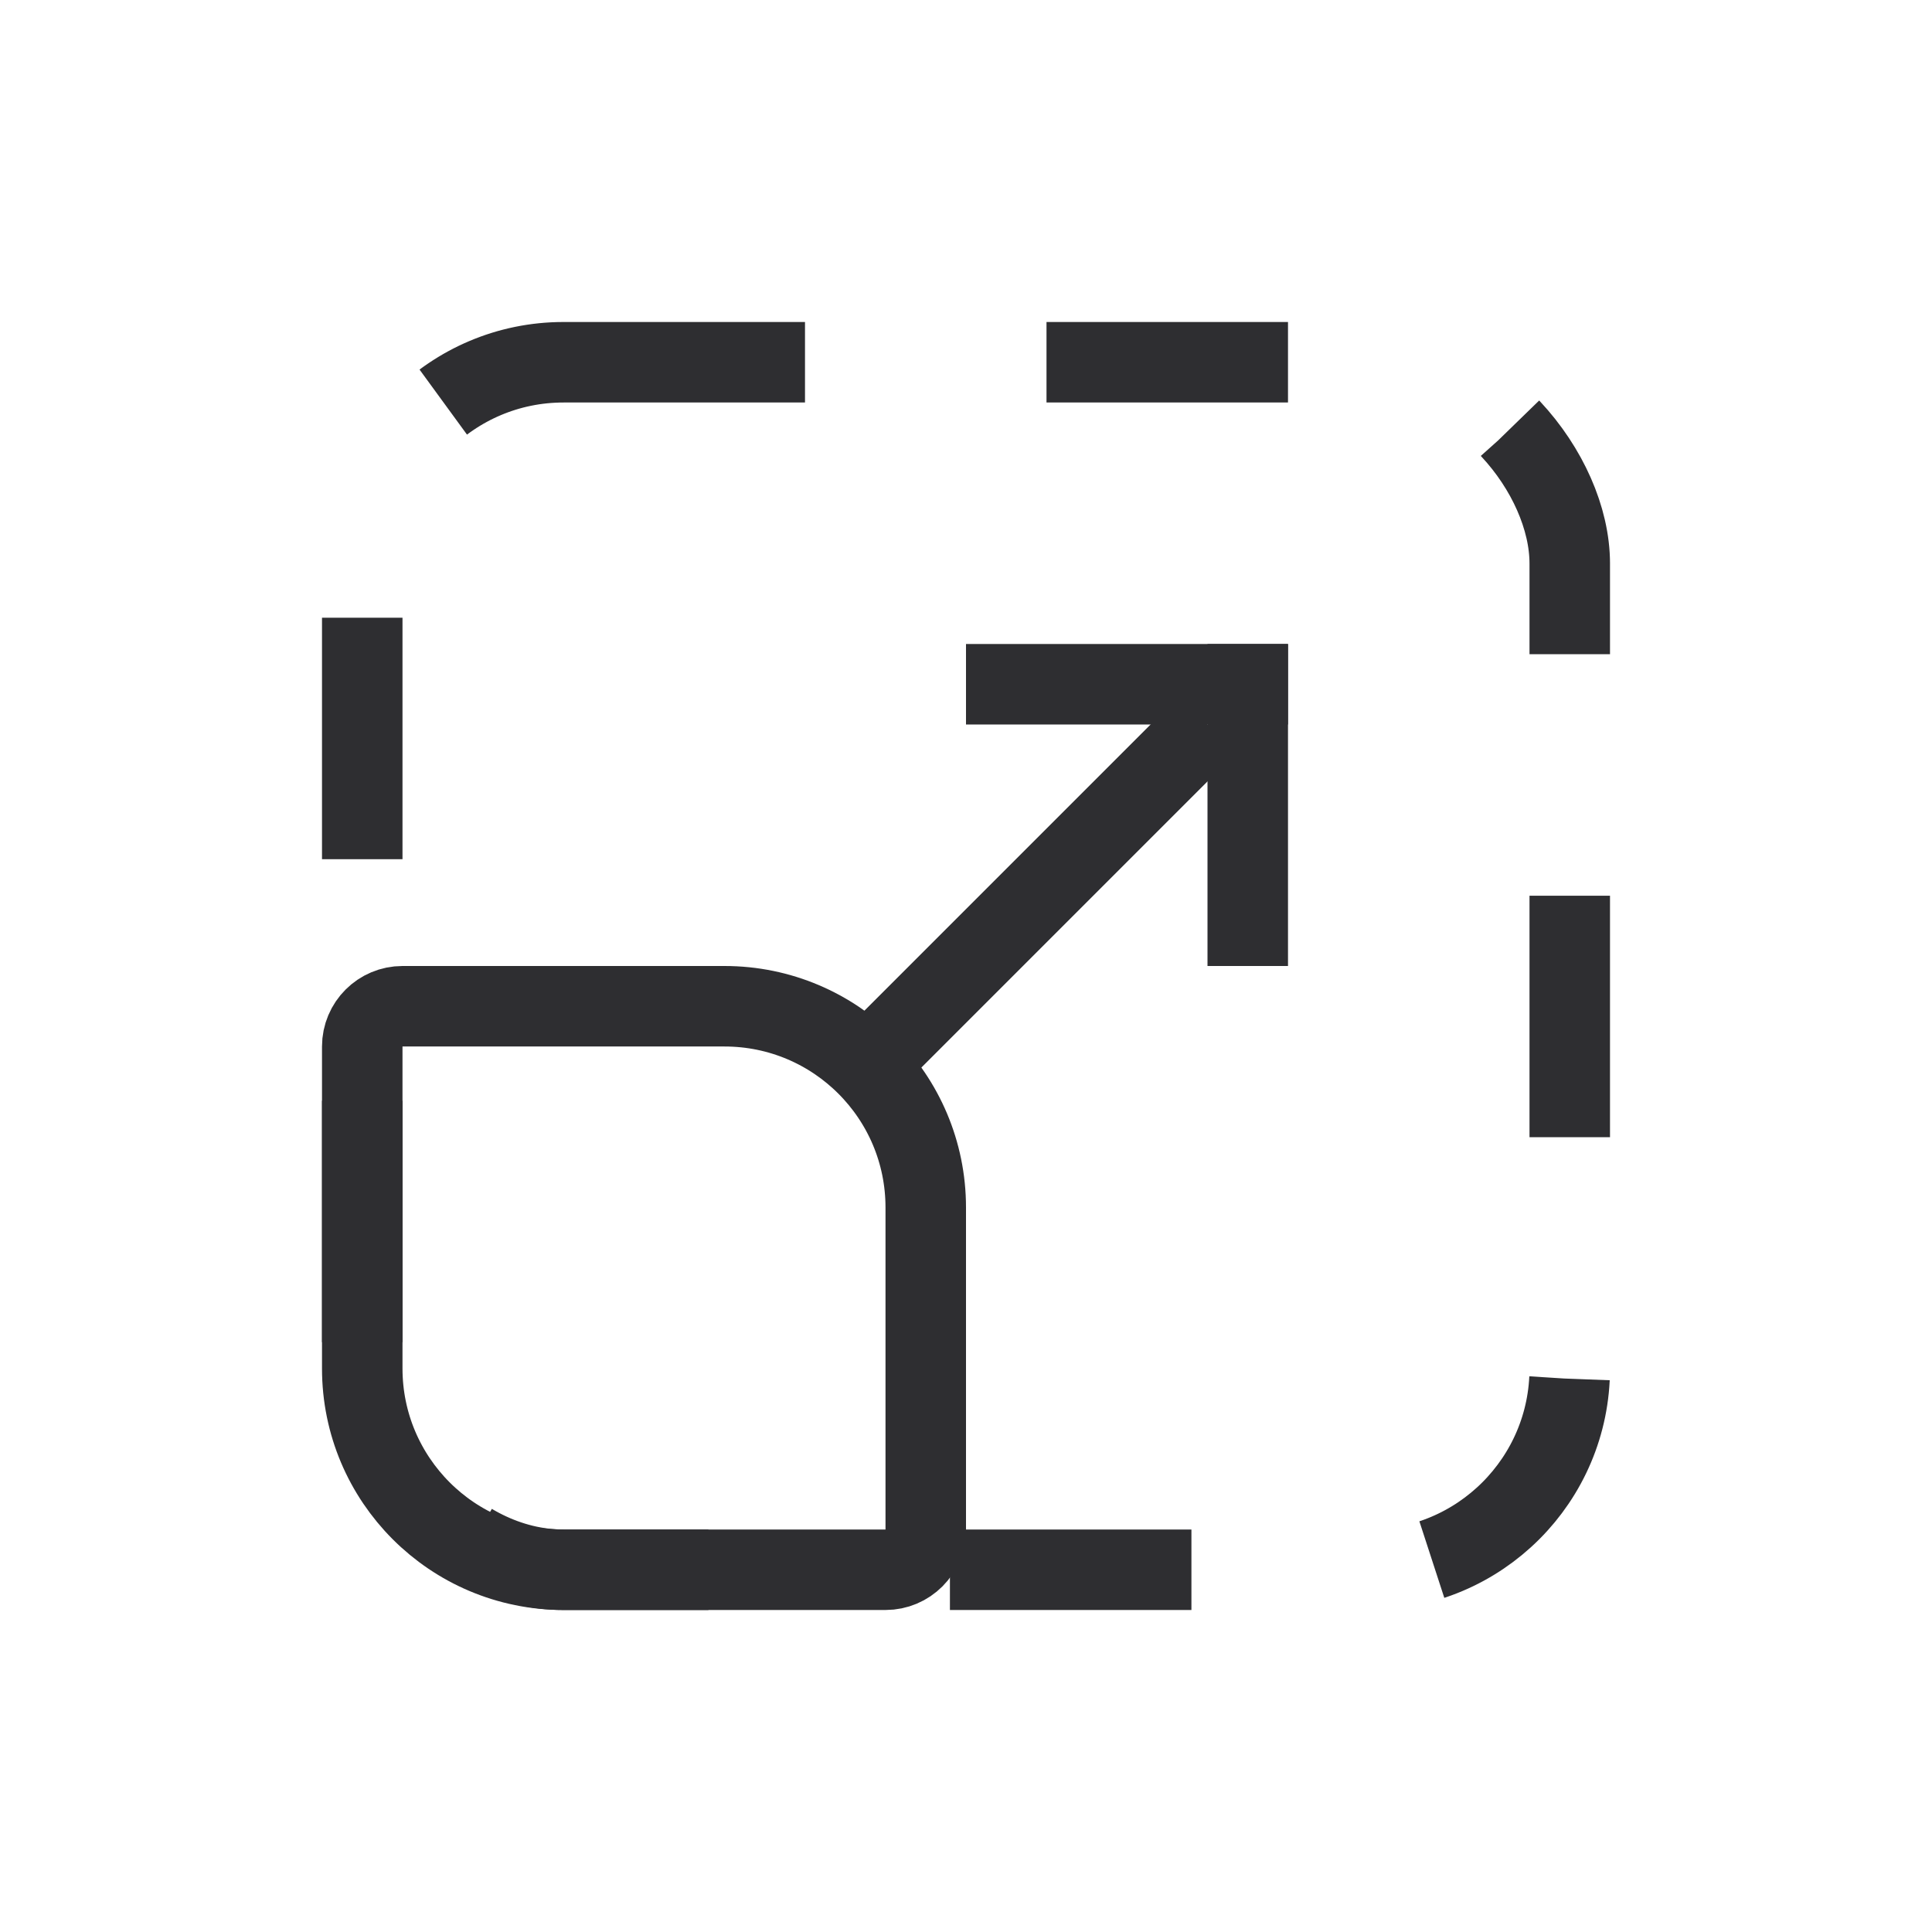
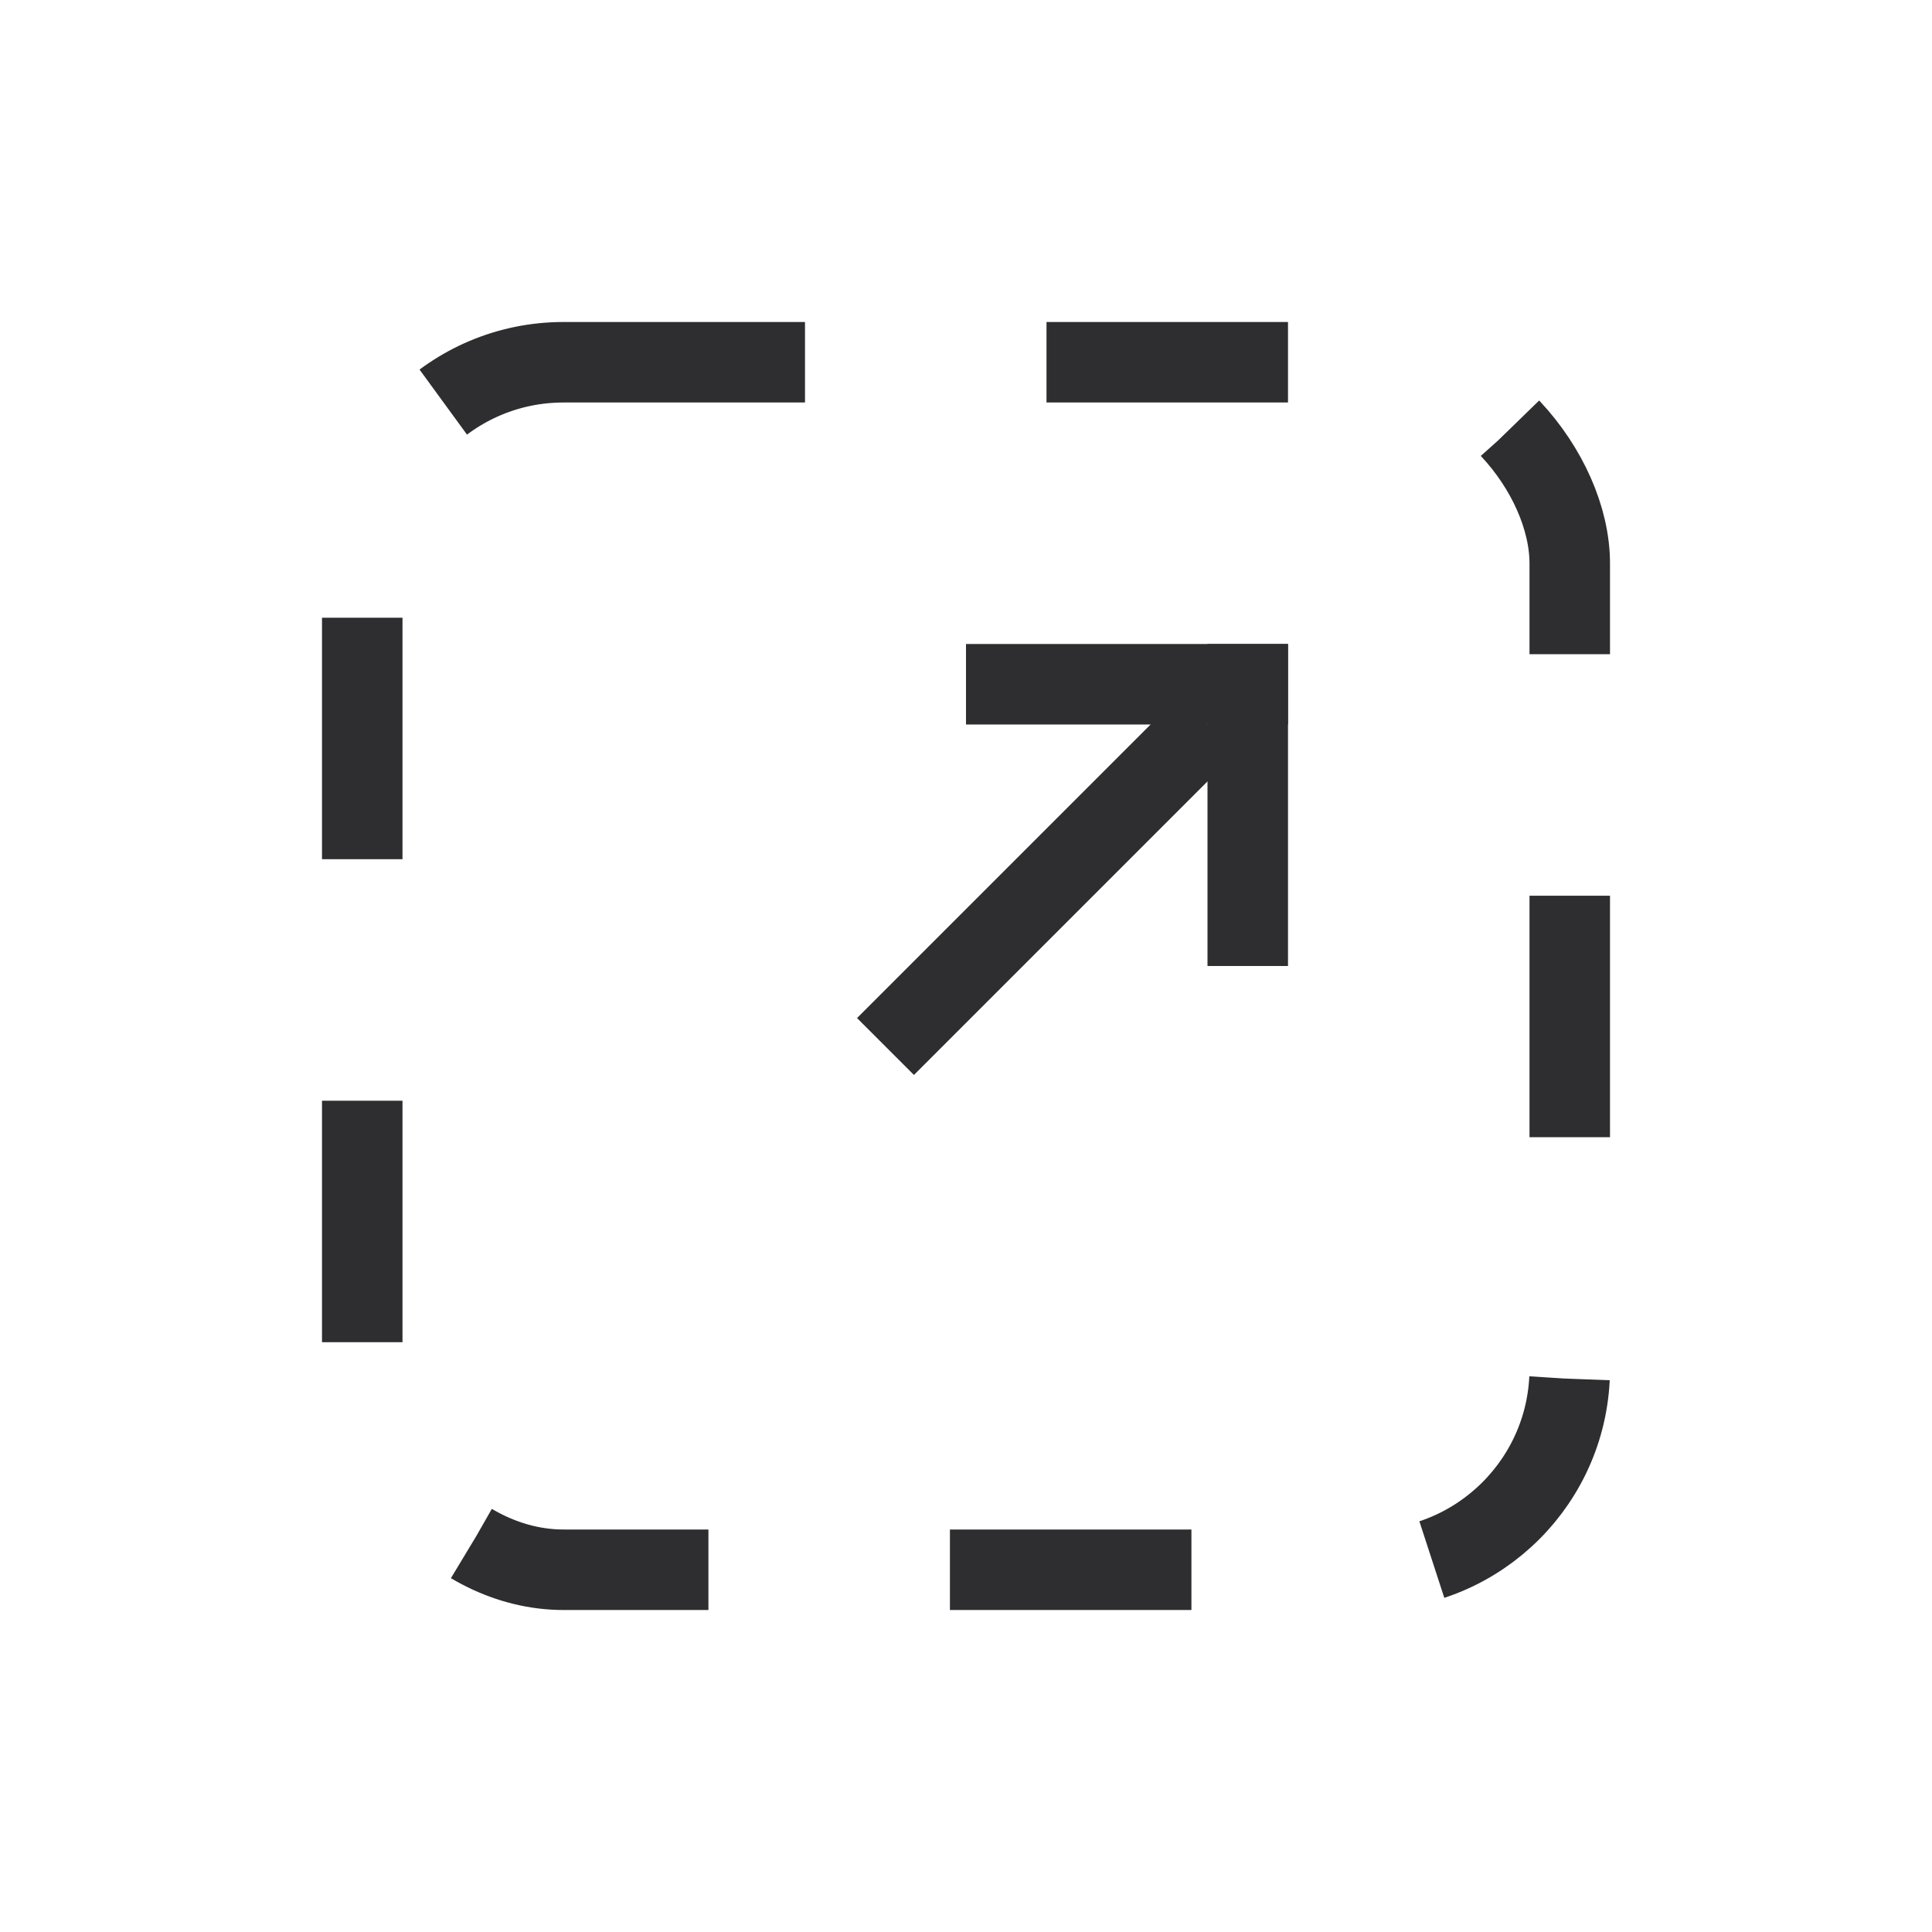
<svg xmlns="http://www.w3.org/2000/svg" width="24" height="24" viewBox="0 0 24 24" fill="none">
  <rect x="4.5" y="4.5" width="15" height="15" rx="2.5" stroke="#2E2E31" stroke-dasharray="3 3" />
-   <path d="M5 12.5H9C10.381 12.5 11.5 13.619 11.5 15V19C11.5 19.276 11.276 19.5 11 19.5H7C5.619 19.5 4.5 18.381 4.5 17V13C4.5 12.724 4.724 12.5 5 12.5Z" stroke="#2E2E31" />
  <path d="M11 13L15 9" stroke="#2E2E31" />
  <rect x="15" y="8" width="1" height="4" fill="#2E2E31" />
  <rect x="12" y="8" width="4" height="1" fill="#2E2E31" />
</svg>